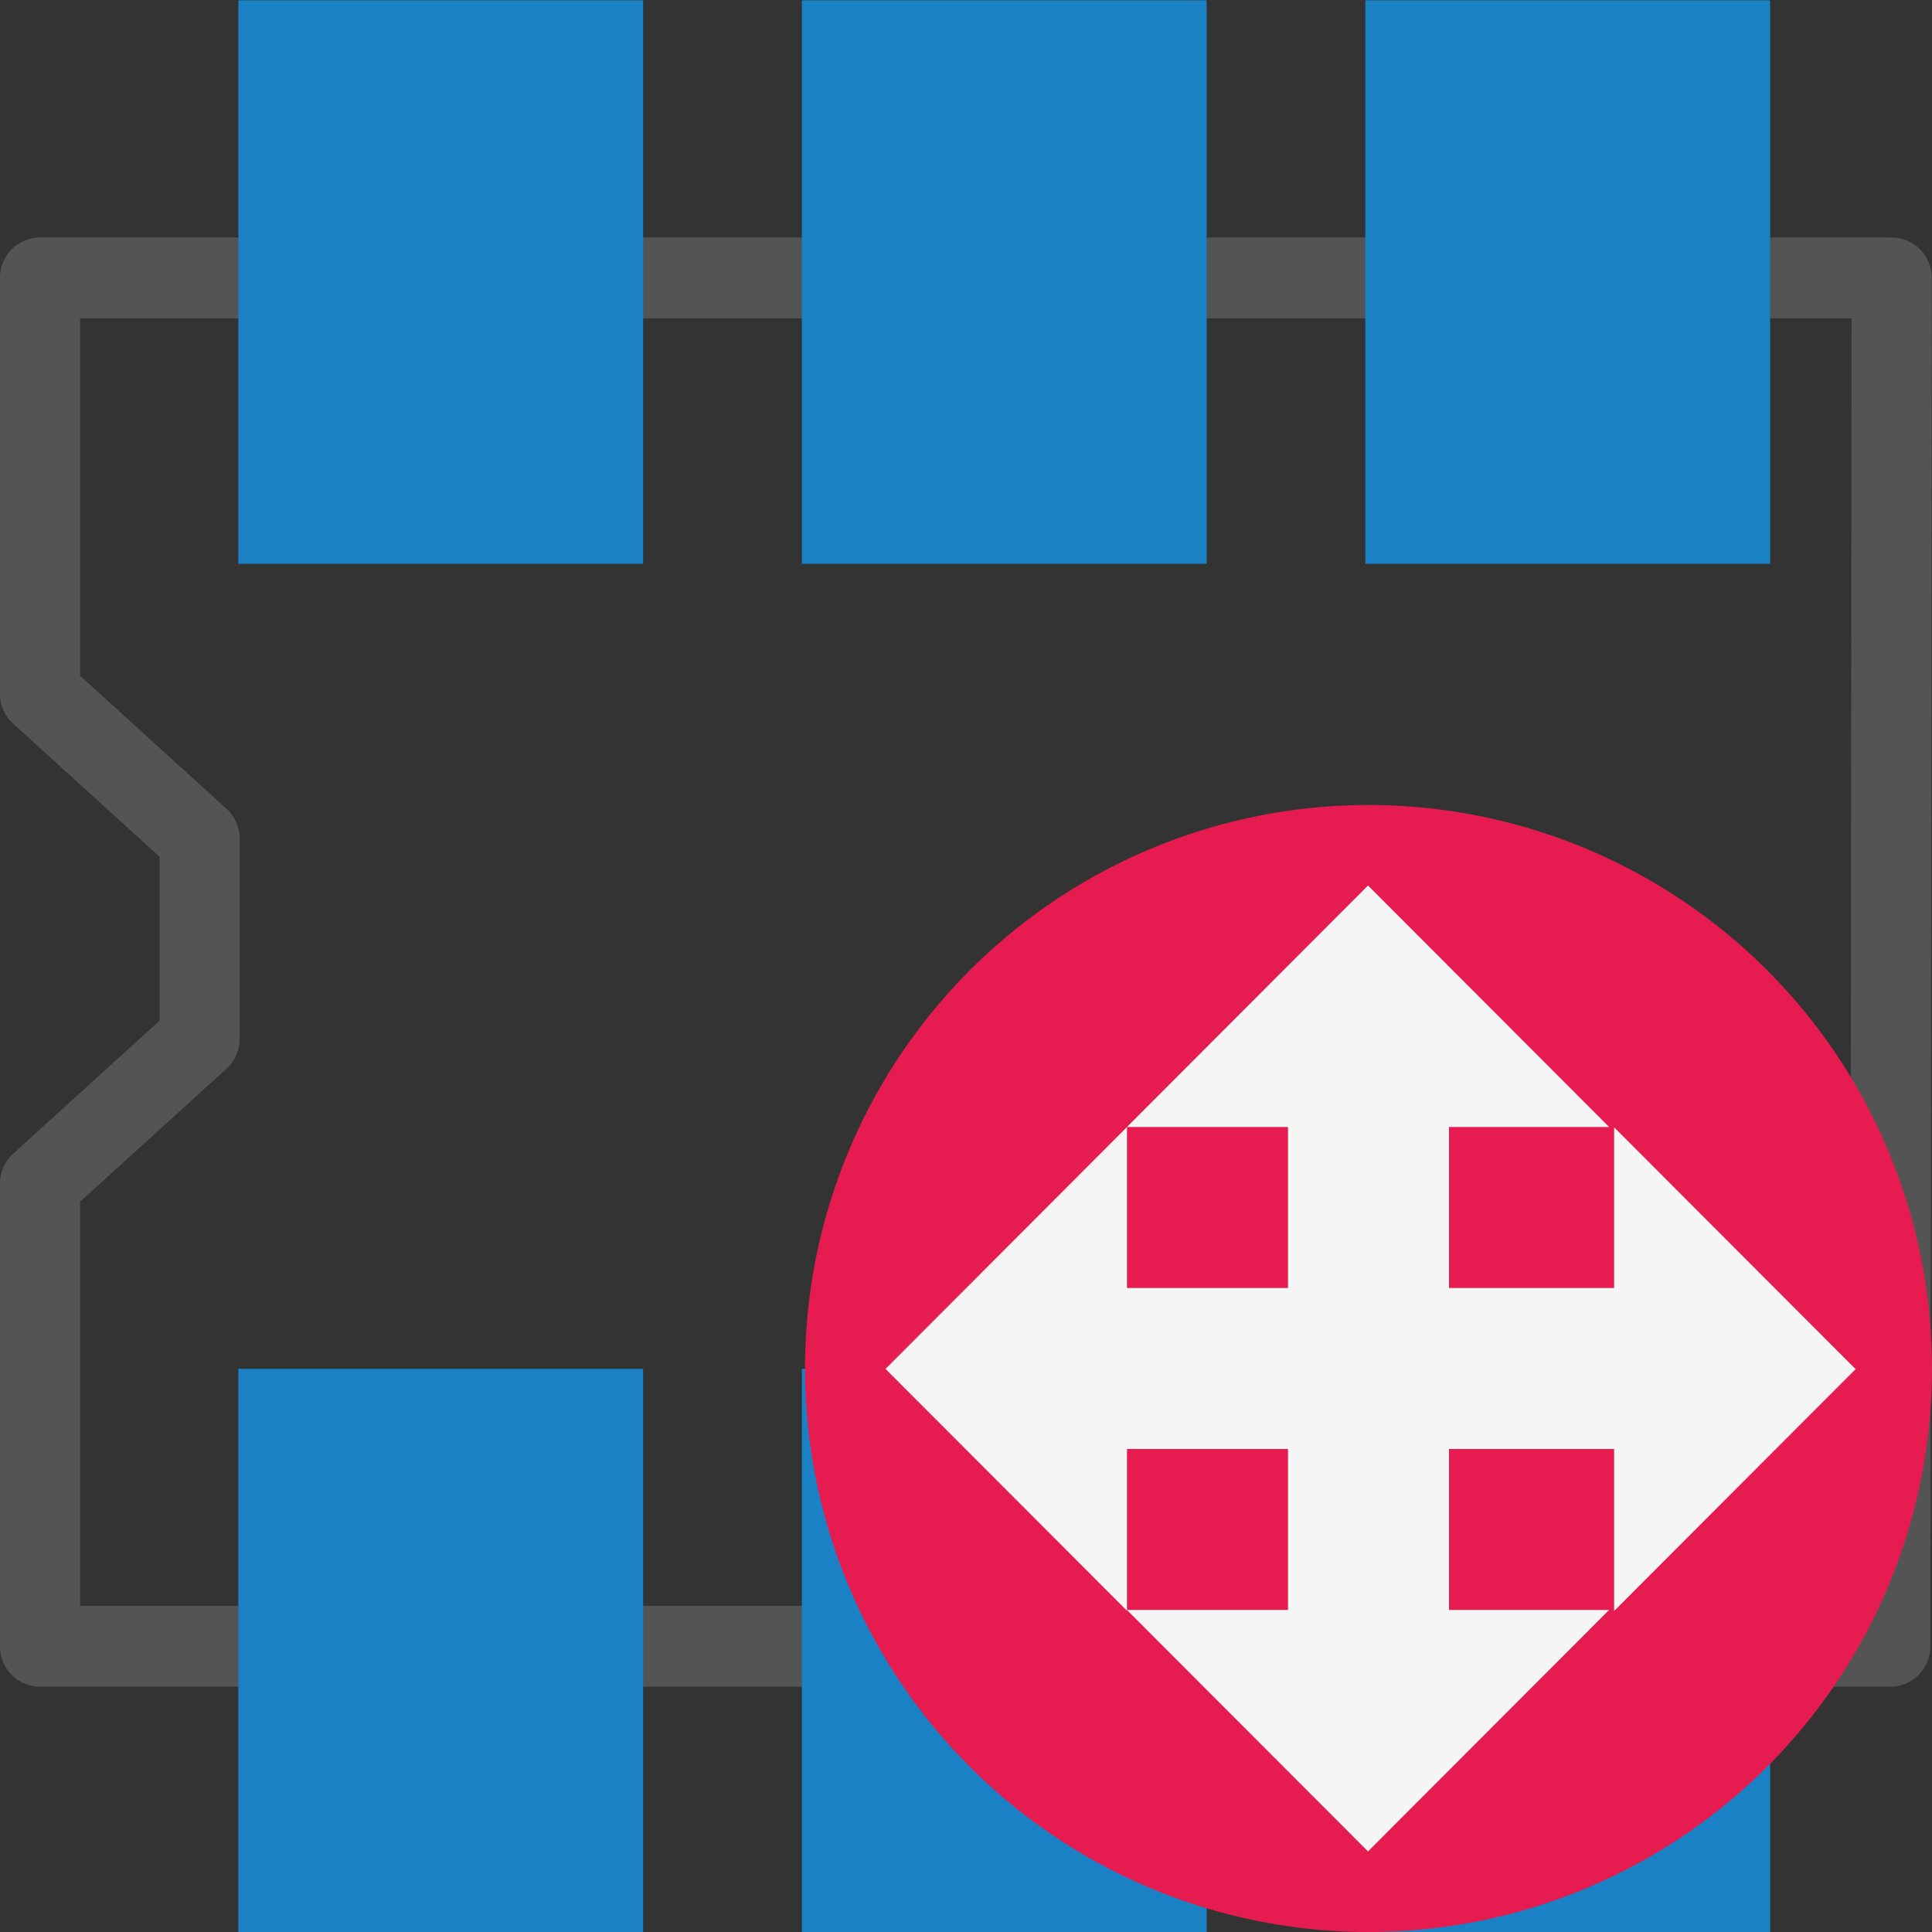
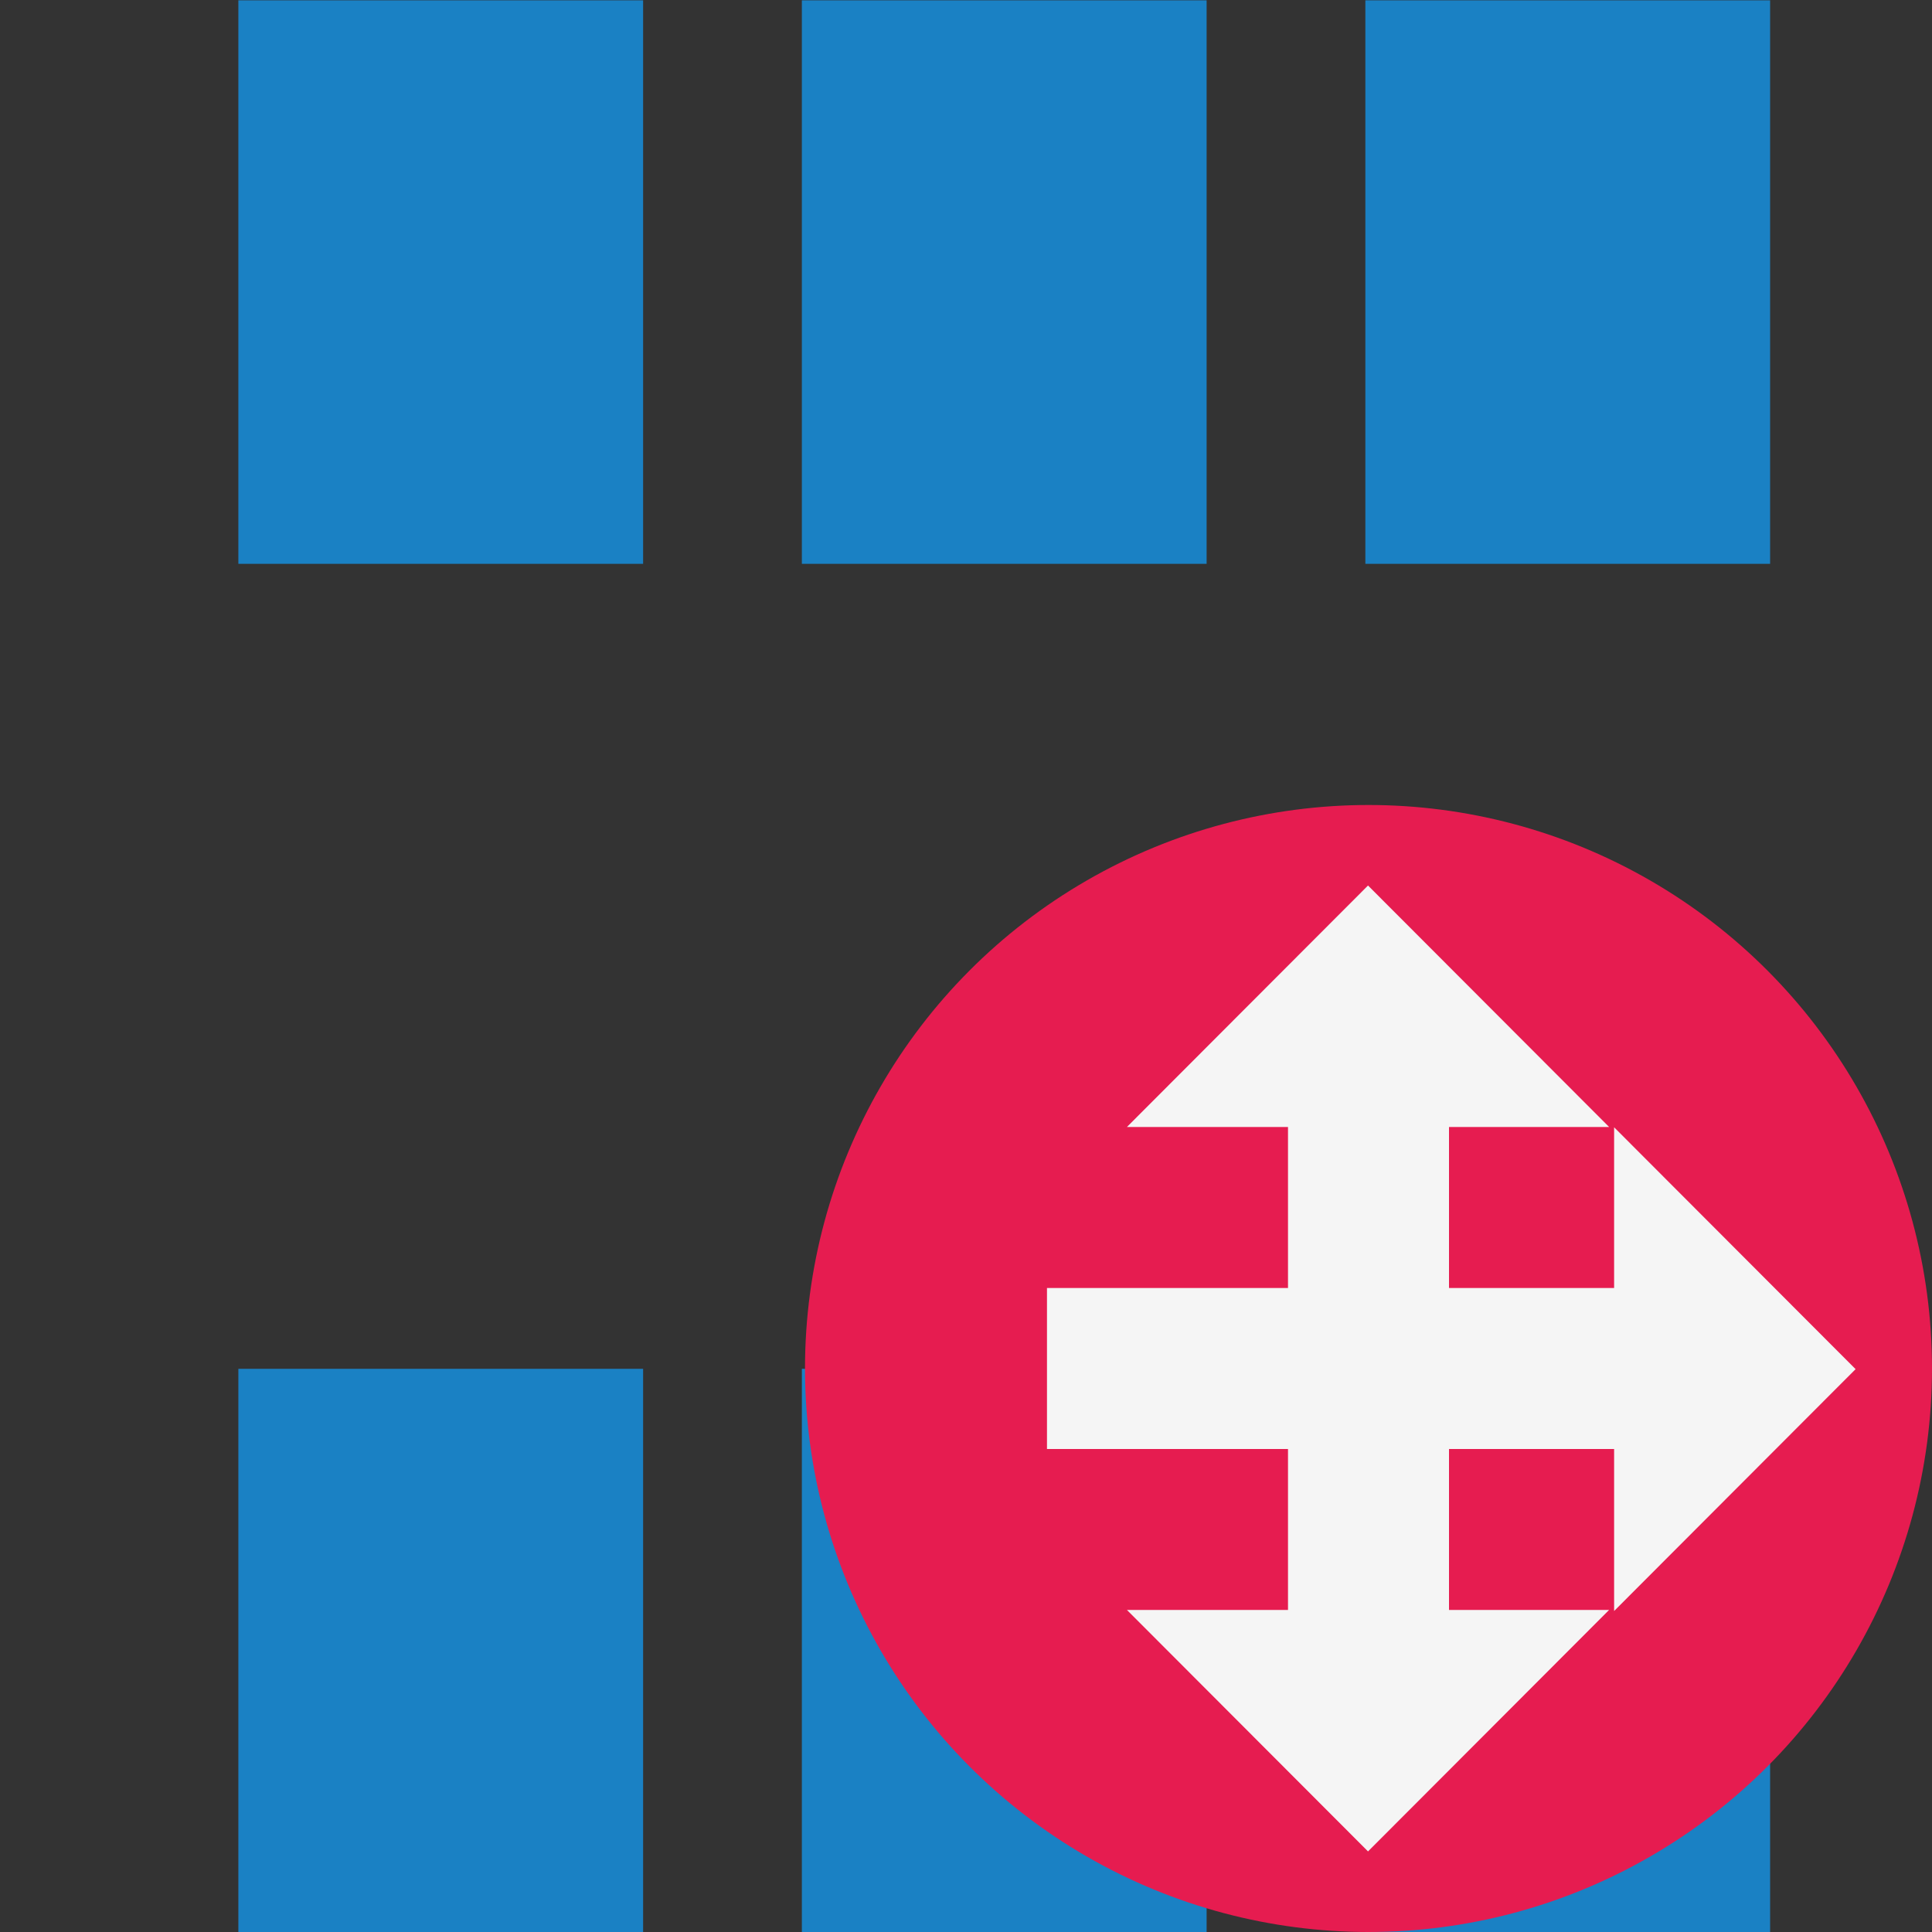
<svg xmlns="http://www.w3.org/2000/svg" xmlns:ns1="http://sodipodi.sourceforge.net/DTD/sodipodi-0.dtd" xmlns:ns2="http://www.inkscape.org/namespaces/inkscape" id="Слой_1" data-name="Слой 1" viewBox="0 0 24 24" version="1.1" ns1:docname="mode_module.svg" ns2:version="1.0.1 (3bc2e813f5, 2020-09-07)">
  <rect x="0" y="0" width="24" height="24" fill="#333333" stroke="none" />
  <ns1:namedview pagecolor="#ffffff" bordercolor="#666666" borderopacity="1" objecttolerance="10" gridtolerance="10" guidetolerance="10" ns2:pageopacity="0" ns2:pageshadow="2" ns2:window-width="2544" ns2:window-height="1803" id="namedview30" showgrid="true" ns2:zoom="39.543587" ns2:cx="1.1452361" ns2:cy="21.211996" ns2:window-x="1077" ns2:window-y="173" ns2:window-maximized="0" ns2:current-layer="Слой_1" ns2:document-rotation="0">
    <ns2:grid type="xygrid" id="grid873" />
  </ns1:namedview>
  <defs id="defs5">
    <style id="style3">.cls-1{fill:none;stroke:#545454;stroke-linecap:round;stroke-linejoin:round;}.cls-2{fill:#1a81c4;}.cls-3{fill:#e61c50;}.cls-4{fill:#fff;}</style>
  </defs>
  <title id="title7">module_editor</title>
-   <polygon class="cls-1" points="21.531,4.063 1.247,4.063 1.247,8.578 2.995,10.153 2.995,12.325 1.247,13.899 1.247,18.922 21.516,18.922 " id="polygon9" transform="matrix(1.134,0,0,1.144,-0.917,-1.196)" style="stroke-width:0.878" />
  <rect class="cls-2" x="2.961" y="0.004" width="5.028" height="7" id="rect19" style="stroke-width:1" />
  <rect class="cls-2" x="9.961" y="0.004" width="5.028" height="7" id="rect875" style="stroke-width:1" />
  <rect class="cls-2" x="16.961" y="0.004" width="5.028" height="7" id="rect877" style="stroke-width:1" />
  <rect class="cls-2" x="2.961" y="17.004" width="5.028" height="7" id="rect879" style="stroke-width:1" />
  <rect class="cls-2" x="9.961" y="17.004" width="5.028" height="7" id="rect881" style="stroke-width:1" />
  <rect class="cls-2" x="16.961" y="17.004" width="5.028" height="7" id="rect883" style="stroke-width:1" />
  <circle class="cls-3" cx="17" cy="17" id="ellipse22" style="fill:#e61c50;stroke-width:1" r="7" />
  <polygon class="cls-1" points="24.995,13 20.203,8.208 20.203,17.792 " id="polygon8-3" style="fill:#f5f5f5;fill-opacity:1;stroke:none;stroke-width:1.597;stroke-linecap:round;stroke-linejoin:round" transform="matrix(0.626,0,0,0.627,7.404,8.857)" />
  <polygon class="cls-1" points="17.792,5.797 13,1.005 8.208,5.797 " id="polygon10" style="fill:#f5f5f5;fill-opacity:1;stroke:none;stroke-width:1.598;stroke-linecap:round;stroke-linejoin:round;stroke-opacity:1" transform="matrix(0.625,0,0,0.626,8.869,10.371)" />
  <polygon class="cls-1" points="17.792,20.203 8.208,20.203 13,24.995 " id="polygon12" style="fill:#f5f5f5;fill-opacity:1;stroke:none;stroke-width:1.598;stroke-linecap:round;stroke-linejoin:round" transform="matrix(0.625,0,0,0.626,8.869,7.352)" />
-   <polygon class="cls-1" points="5.797,17.792 5.797,8.208 1.005,13 " id="polygon14" style="fill:#f5f5f5;fill-opacity:1;stroke:none;stroke-width:1.597;stroke-linecap:round;stroke-linejoin:round" transform="matrix(0.626,0,0,0.627,10.371,8.854)" />
  <rect class="cls-1" x="16" y="12.987" width="2" height="8.013" id="rect16-6" style="fill:#f5f5f5;fill-opacity:1;stroke:none;stroke-width:1;stroke-linecap:round;stroke-linejoin:round" />
  <rect class="cls-1" x="16" y="-21.011" width="2" height="8.005" transform="rotate(90)" id="rect18-7" style="fill:#f5f5f5;fill-opacity:1;stroke:none;stroke-width:1;stroke-linecap:round;stroke-linejoin:round" />
</svg>